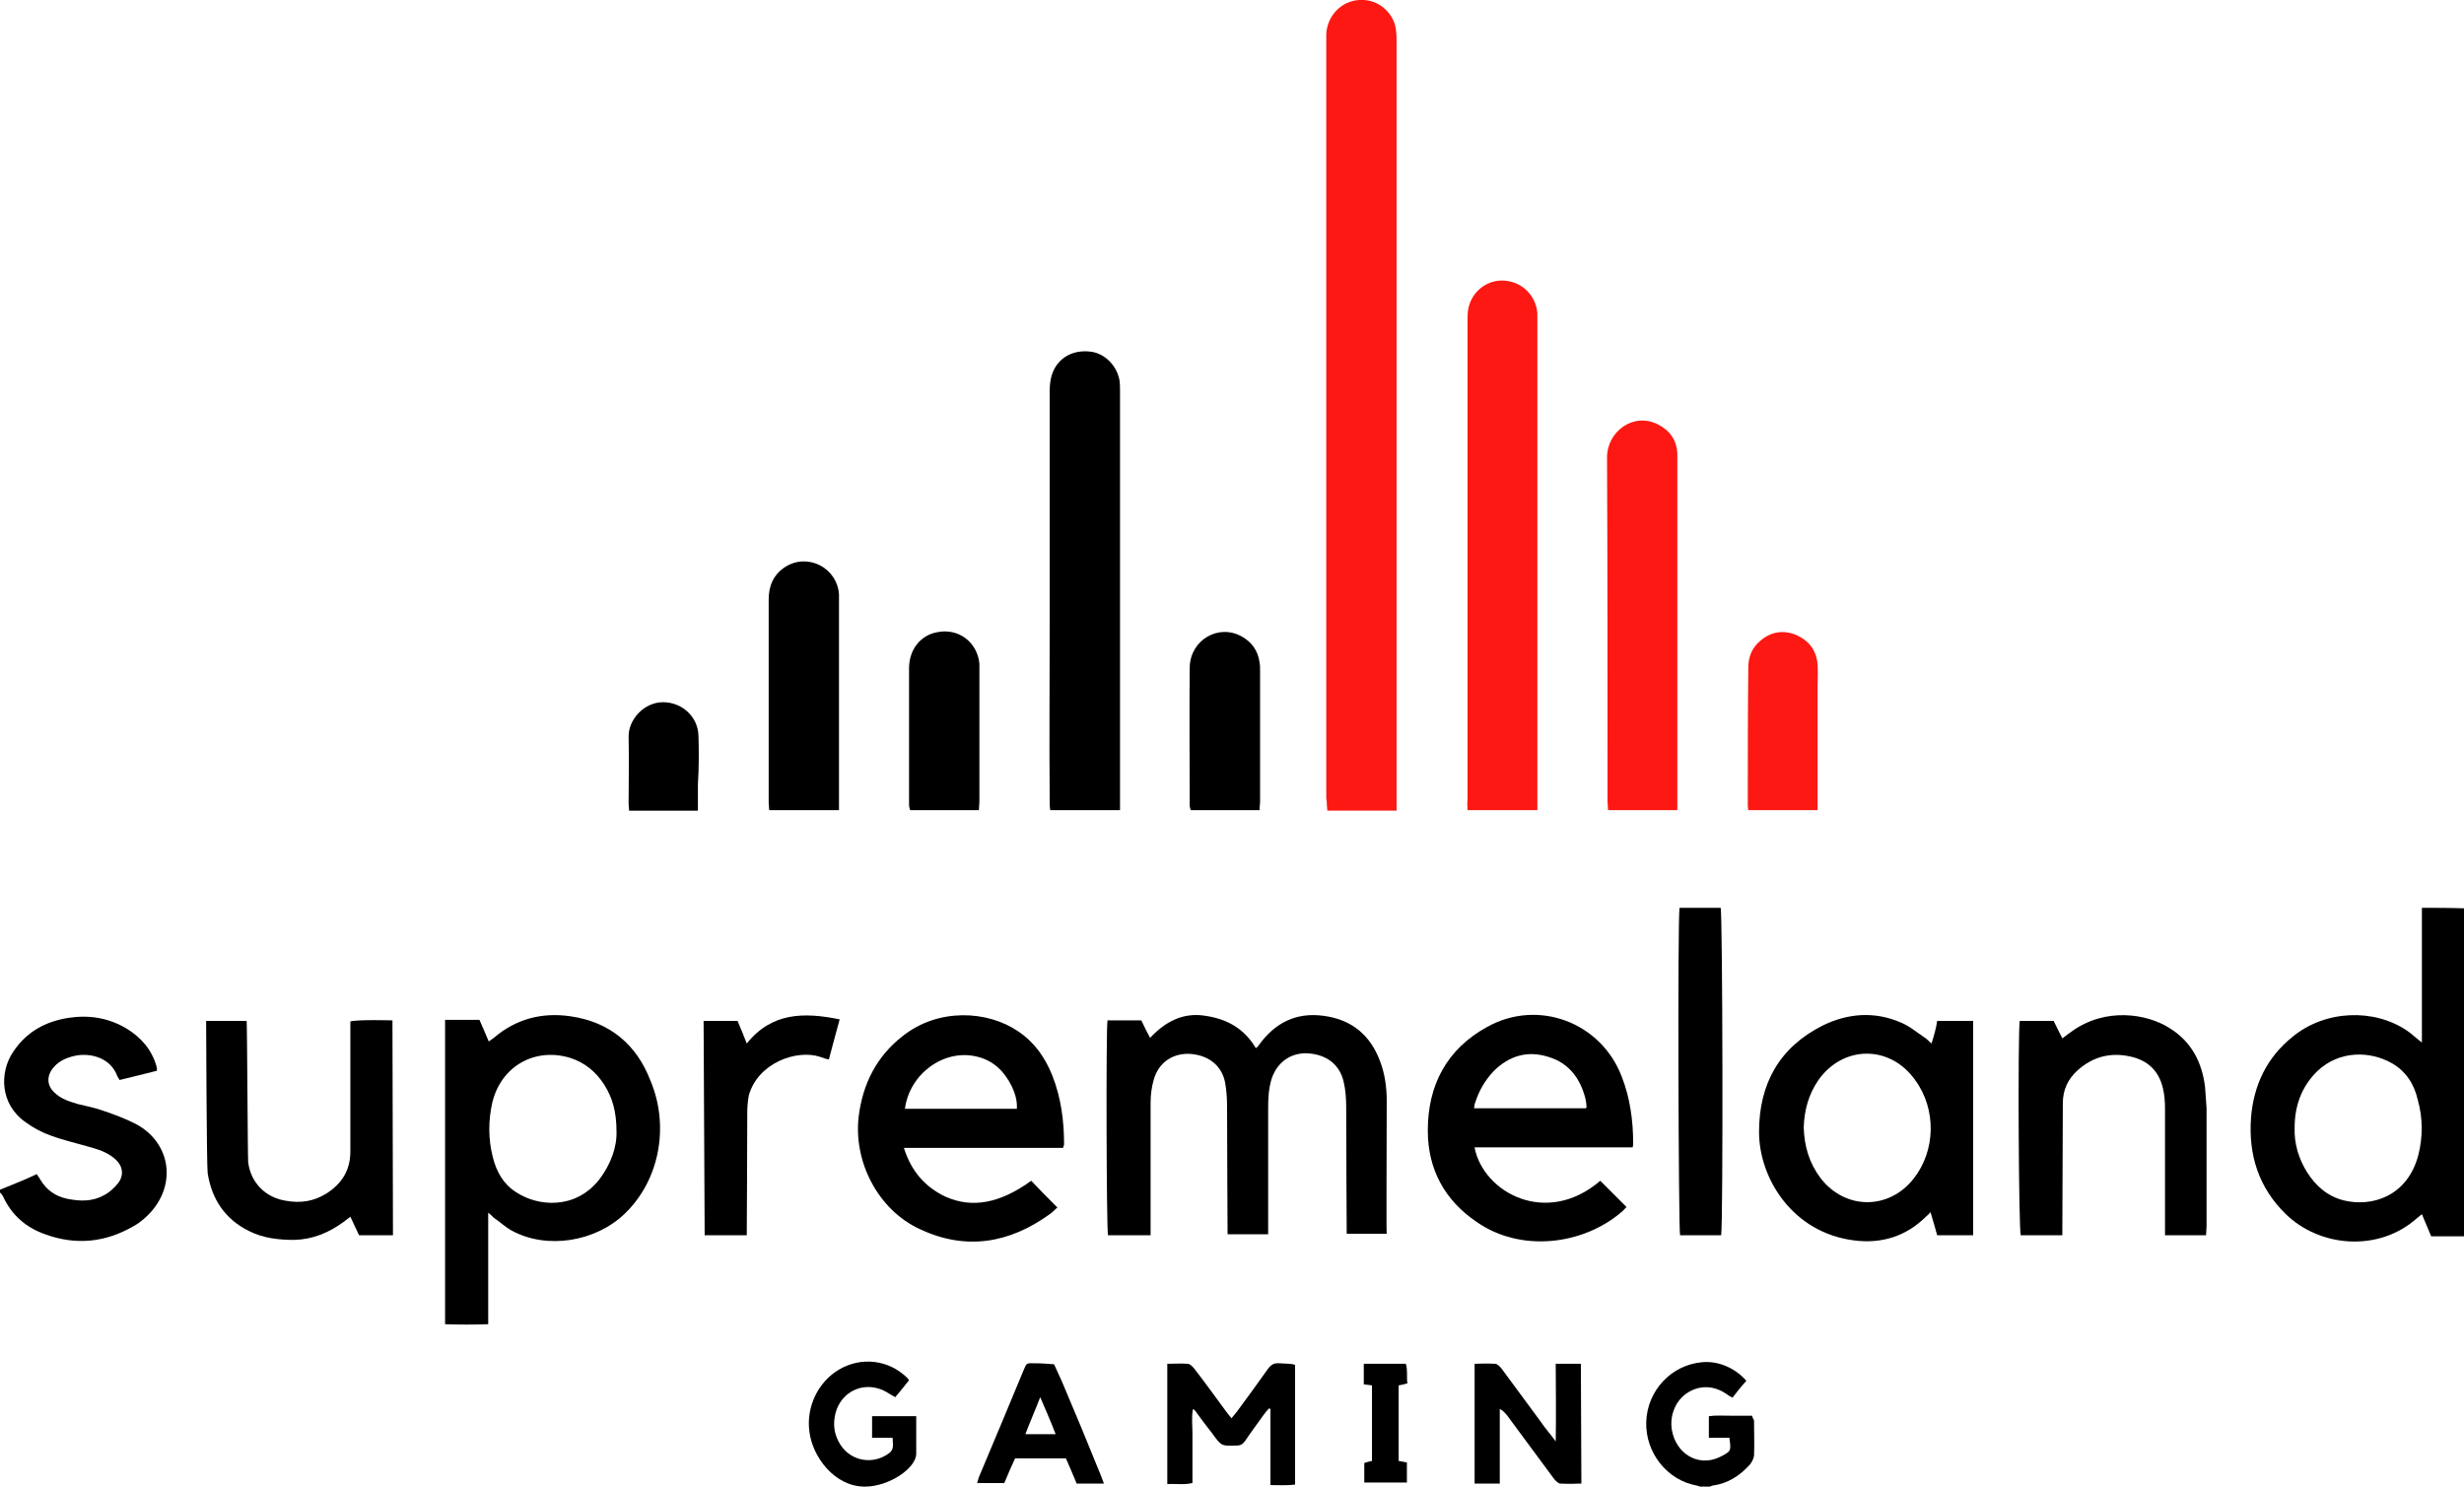
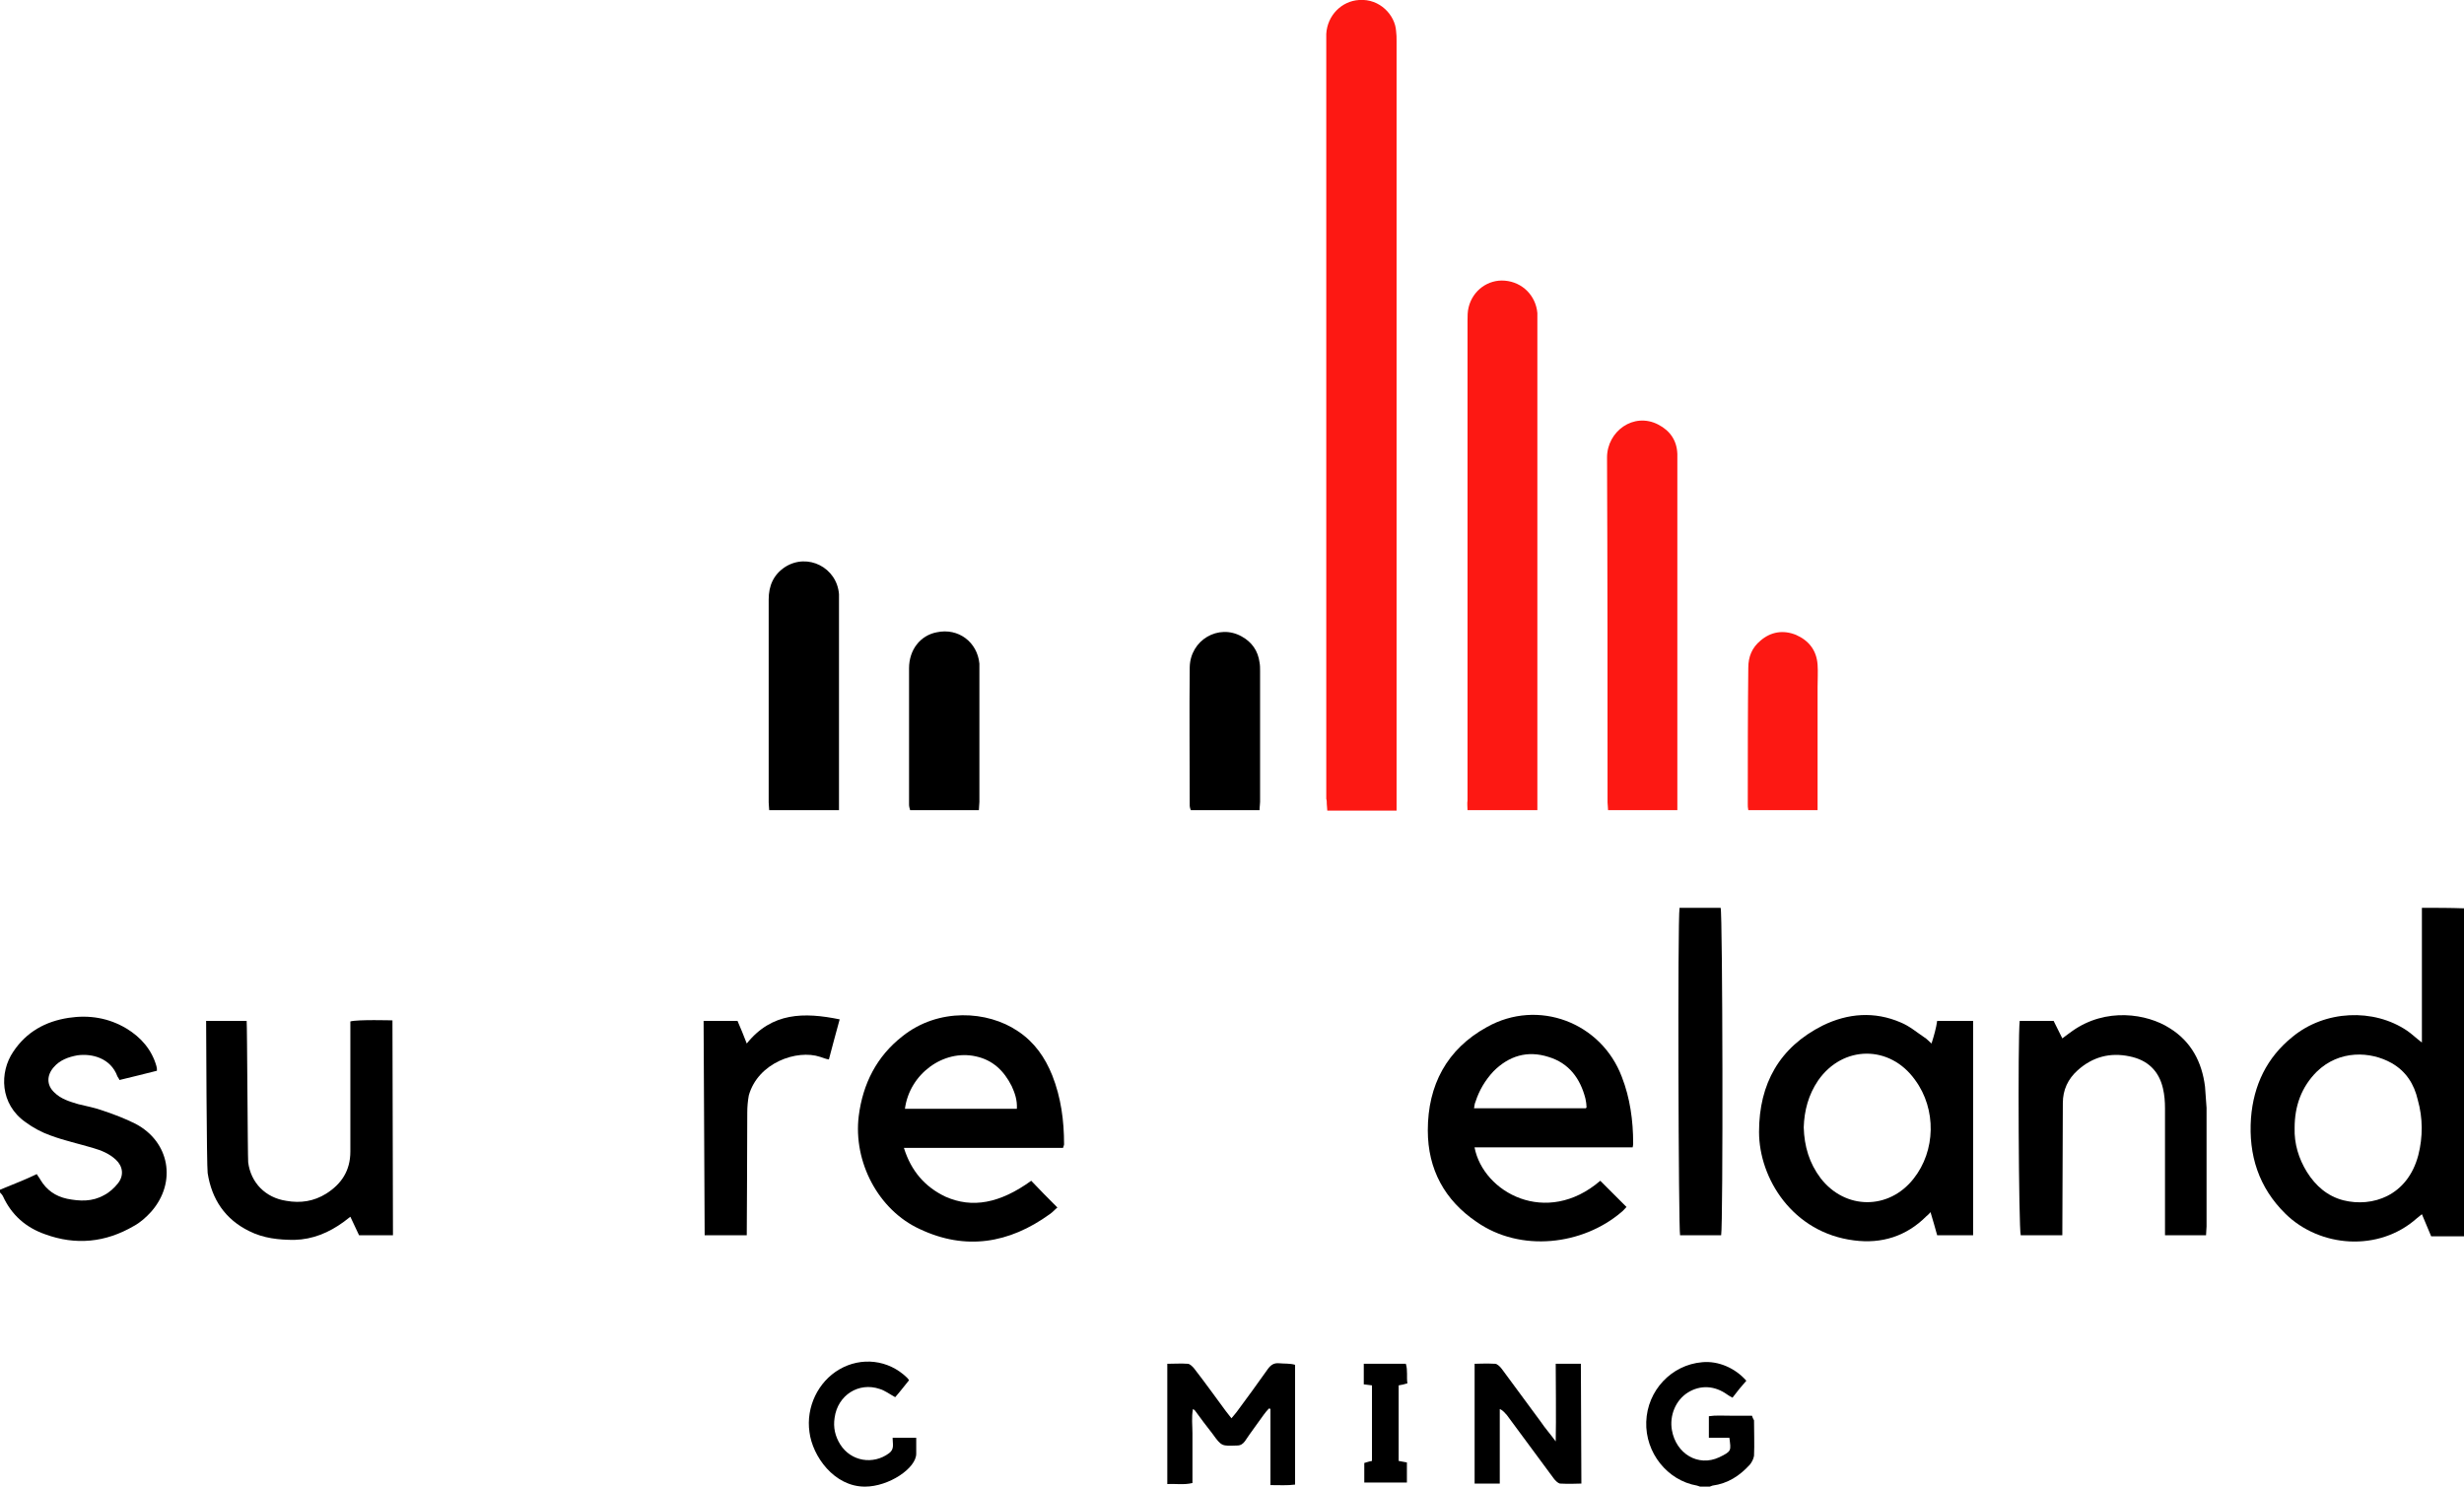
<svg xmlns="http://www.w3.org/2000/svg" width="58" height="35" viewBox="0 0 58 35" fill="none">
  <g clip-path="url(#clip0_8645_25991)">
    <path d="M3.186 26.456C2.945 26.335 2.691 26.238 2.437 26.153C2.244 26.081 2.039 26.044 1.845 25.996C1.64 25.935 1.434 25.875 1.277 25.718C1.096 25.548 1.096 25.318 1.265 25.125C1.41 24.955 1.616 24.883 1.821 24.846C2.159 24.798 2.606 24.907 2.764 25.342C2.776 25.367 2.8 25.391 2.812 25.427C3.114 25.355 3.404 25.282 3.694 25.209C3.694 25.161 3.694 25.137 3.682 25.1C3.573 24.713 3.319 24.423 2.981 24.217C2.558 23.963 2.099 23.89 1.616 23.963C1.072 24.047 0.625 24.29 0.311 24.762C-0.016 25.246 -0.004 25.996 0.601 26.419C0.782 26.553 0.987 26.662 1.193 26.734C1.519 26.855 1.857 26.928 2.184 27.025C2.389 27.085 2.57 27.158 2.727 27.303C2.896 27.46 2.921 27.678 2.776 27.86C2.691 27.969 2.57 28.078 2.449 28.138C2.171 28.295 1.881 28.283 1.579 28.223C1.301 28.162 1.096 28.017 0.951 27.775C0.927 27.727 0.891 27.69 0.866 27.642C0.746 27.702 0.625 27.751 0.516 27.799C0.335 27.872 0.166 27.944 -0.016 28.017C-0.016 28.029 -0.016 28.041 -0.016 28.053C0.009 28.09 0.045 28.114 0.069 28.162C0.274 28.61 0.613 28.901 1.06 29.058C1.785 29.324 2.486 29.252 3.15 28.864C3.307 28.779 3.44 28.658 3.561 28.525C4.165 27.835 3.996 26.879 3.186 26.456Z" fill="black" />
    <path d="M41.24 33.33C41.059 33.33 40.89 33.33 40.72 33.33C40.551 33.33 40.382 33.318 40.225 33.342C40.225 33.523 40.225 33.681 40.225 33.85C40.394 33.85 40.551 33.85 40.708 33.85C40.745 34.153 40.769 34.165 40.467 34.31C39.971 34.54 39.452 34.225 39.355 33.669C39.295 33.33 39.44 32.967 39.73 32.785C40.02 32.604 40.358 32.616 40.66 32.834C40.696 32.858 40.733 32.882 40.781 32.906C40.89 32.761 40.998 32.628 41.107 32.507C40.841 32.204 40.443 32.035 40.068 32.071C39.343 32.132 38.775 32.737 38.751 33.475C38.727 34.201 39.246 34.855 39.947 34.976C39.983 34.988 40.02 35 40.056 35.012C40.104 35.012 40.165 35.012 40.213 35.012C40.249 35 40.273 34.988 40.31 34.976C40.672 34.927 40.95 34.746 41.192 34.48C41.24 34.419 41.276 34.346 41.288 34.274C41.3 33.995 41.288 33.717 41.288 33.439C41.264 33.403 41.252 33.366 41.24 33.33Z" fill="black" />
    <path d="M31.231 18.928C31.231 18.977 31.243 19.025 31.243 19.085C31.787 19.085 32.318 19.085 32.874 19.085C32.874 18.989 32.874 18.916 32.874 18.843C32.874 12.889 32.874 6.935 32.874 0.968C32.874 0.884 32.874 0.811 32.862 0.726C32.838 0.363 32.487 -0.036 31.992 0C31.581 0.024 31.243 0.363 31.219 0.799C31.219 0.859 31.219 0.932 31.219 0.993C31.219 6.935 31.219 12.865 31.219 18.807C31.231 18.843 31.231 18.88 31.231 18.928Z" fill="#FD1813" />
    <path d="M34.544 19.073C35.1 19.073 35.632 19.073 36.188 19.073C36.188 18.977 36.188 18.892 36.188 18.819C36.188 15.08 36.188 11.352 36.188 7.613C36.188 7.528 36.188 7.455 36.188 7.37C36.151 6.959 35.837 6.644 35.426 6.608C35.028 6.572 34.665 6.838 34.569 7.237C34.544 7.334 34.544 7.443 34.544 7.552C34.544 10.166 34.544 12.78 34.544 15.394C34.544 16.544 34.544 17.694 34.544 18.843C34.532 18.916 34.544 19.001 34.544 19.073Z" fill="#FD1813" />
-     <path d="M32.642 25.923C32.642 25.621 32.606 25.318 32.497 25.016C32.267 24.374 31.82 23.999 31.144 23.914C30.503 23.83 30.008 24.084 29.633 24.604C29.621 24.628 29.597 24.652 29.561 24.677C29.283 24.205 28.872 23.987 28.365 23.914C27.845 23.83 27.422 24.059 27.072 24.435C26.987 24.277 26.927 24.156 26.866 24.023C26.6 24.023 26.335 24.023 26.069 24.023C26.032 24.277 26.045 28.925 26.081 29.082C26.238 29.082 26.407 29.082 26.576 29.082C26.733 29.082 26.902 29.082 27.084 29.082C27.084 28.985 27.084 26.928 27.084 25.96C27.084 25.778 27.108 25.596 27.156 25.427C27.265 25.028 27.579 24.81 27.966 24.81C28.413 24.822 28.751 25.064 28.836 25.476C28.872 25.669 28.884 25.875 28.884 26.069C28.884 26.988 28.896 28.973 28.896 29.058C29.223 29.058 29.525 29.058 29.851 29.058C29.851 28.973 29.851 26.988 29.851 26.081C29.851 25.851 29.863 25.621 29.935 25.391C30.068 25.003 30.383 24.786 30.769 24.798C31.216 24.822 31.53 25.052 31.627 25.463C31.675 25.657 31.688 25.875 31.688 26.081C31.688 26.988 31.7 28.973 31.7 29.046C32.014 29.046 32.316 29.046 32.642 29.046C32.63 29.034 32.642 26.94 32.642 25.923Z" fill="black" />
-     <path d="M24.709 18.843C24.709 18.916 24.709 19.001 24.721 19.073C25.276 19.073 25.808 19.073 26.364 19.073C26.364 18.989 26.364 18.916 26.364 18.855C26.364 15.636 26.364 12.417 26.364 9.21C26.364 9.125 26.364 9.041 26.352 8.956C26.291 8.605 26.001 8.314 25.663 8.278C25.252 8.23 24.902 8.423 24.769 8.798C24.721 8.932 24.709 9.077 24.709 9.21C24.709 11.013 24.709 12.829 24.709 14.632C24.709 16.024 24.696 17.44 24.709 18.843Z" fill="black" />
    <path d="M57.009 21.373C57.009 22.426 57.009 23.466 57.009 24.544C56.864 24.435 56.768 24.338 56.659 24.265C55.873 23.733 54.725 23.781 53.964 24.41C53.36 24.895 53.046 25.548 52.986 26.323C52.925 27.194 53.167 27.956 53.795 28.574C54.605 29.372 55.994 29.481 56.889 28.683C56.925 28.658 56.961 28.622 57.009 28.586C57.082 28.767 57.154 28.925 57.227 29.106C57.36 29.106 57.48 29.106 57.601 29.106C57.734 29.106 57.867 29.106 58 29.106C58 26.516 58 23.951 58 21.385C57.662 21.373 57.348 21.373 57.009 21.373ZM56.925 27.194C56.671 28.162 55.837 28.428 55.16 28.259C54.786 28.162 54.508 27.92 54.303 27.593C54.109 27.279 54.001 26.928 54.013 26.553C54.013 26.044 54.17 25.596 54.532 25.233C55.064 24.713 55.801 24.749 56.296 25.028C56.635 25.221 56.828 25.524 56.913 25.899C57.033 26.323 57.033 26.77 56.925 27.194Z" fill="black" />
-     <path d="M13.425 23.926C12.76 23.829 12.144 23.987 11.624 24.435C11.588 24.459 11.552 24.483 11.504 24.519C11.431 24.338 11.359 24.18 11.286 24.011C11.141 24.011 11.008 24.011 10.875 24.011C10.742 24.011 10.622 24.011 10.477 24.011C10.477 26.407 10.477 28.779 10.477 31.176C10.815 31.188 11.153 31.188 11.492 31.176C11.492 30.304 11.492 29.457 11.492 28.549C11.564 28.61 11.588 28.634 11.624 28.671C11.77 28.767 11.89 28.888 12.047 28.973C12.869 29.421 14.017 29.239 14.706 28.574C15.515 27.799 15.769 26.528 15.31 25.439C14.984 24.592 14.355 24.059 13.425 23.926ZM14.102 27.775C13.534 28.489 12.652 28.404 12.144 28.065C11.842 27.872 11.685 27.581 11.6 27.242C11.492 26.819 11.492 26.383 11.588 25.959C11.794 25.1 12.591 24.652 13.425 24.907C13.763 25.016 14.029 25.233 14.222 25.536C14.416 25.838 14.512 26.177 14.512 26.637C14.524 27 14.38 27.412 14.102 27.775Z" fill="black" />
    <path d="M45.466 24.568C45.394 24.507 45.358 24.459 45.297 24.423C45.116 24.302 44.947 24.156 44.741 24.072C44.125 23.805 43.497 23.854 42.905 24.144C41.89 24.653 41.406 25.512 41.406 26.649C41.406 27.739 42.192 29.021 43.642 29.203C44.294 29.288 44.874 29.106 45.345 28.634C45.37 28.61 45.406 28.586 45.442 28.537C45.502 28.731 45.551 28.913 45.599 29.082C45.889 29.082 46.167 29.082 46.445 29.082C46.445 27.388 46.445 25.718 46.445 24.035C46.155 24.035 45.877 24.035 45.599 24.035C45.575 24.205 45.527 24.374 45.466 24.568ZM45.043 27.751C44.463 28.489 43.436 28.489 42.856 27.739C42.59 27.388 42.47 26.988 42.458 26.541C42.47 26.153 42.566 25.778 42.796 25.439C43.376 24.604 44.487 24.592 45.08 25.427C45.587 26.117 45.563 27.097 45.043 27.751Z" fill="black" />
    <path d="M37.84 18.892C37.84 18.952 37.852 19.001 37.852 19.073C38.396 19.073 38.928 19.073 39.483 19.073C39.483 18.977 39.483 18.892 39.483 18.819C39.483 16.181 39.483 13.543 39.483 10.904C39.483 10.832 39.483 10.759 39.483 10.686C39.471 10.372 39.314 10.142 39.036 9.997C38.456 9.694 37.828 10.154 37.828 10.771C37.84 13.494 37.84 16.193 37.84 18.892Z" fill="#FD1813" />
    <path d="M34.999 24.181C34.056 24.701 33.609 25.548 33.609 26.613C33.609 27.533 34.008 28.259 34.757 28.767C35.797 29.494 37.258 29.312 38.165 28.538C38.213 28.501 38.249 28.453 38.286 28.416C38.068 28.199 37.875 28.005 37.669 27.799C36.401 28.889 34.914 28.078 34.709 27.013C35.953 27.013 37.186 27.013 38.431 27.013C38.443 26.964 38.443 26.94 38.443 26.916C38.443 26.383 38.37 25.851 38.177 25.355C37.694 24.072 36.207 23.503 34.999 24.181ZM37.331 26.093C36.461 26.093 35.591 26.093 34.697 26.093C34.709 26.032 34.709 25.984 34.733 25.936C34.818 25.669 34.963 25.427 35.156 25.221C35.519 24.858 35.953 24.725 36.449 24.883C36.932 25.028 37.198 25.391 37.319 25.863C37.331 25.923 37.343 25.984 37.343 26.044C37.355 26.057 37.343 26.069 37.331 26.093Z" fill="black" />
    <path d="M24.89 28.429C24.673 28.211 24.467 28.005 24.274 27.799C23.537 28.332 22.884 28.453 22.256 28.174C21.773 27.945 21.446 27.569 21.277 27.025C22.546 27.025 23.778 27.025 25.023 27.025C25.035 26.976 25.047 26.964 25.047 26.94C25.047 26.383 24.975 25.839 24.769 25.318C24.6 24.895 24.346 24.532 23.96 24.277C23.247 23.793 22.087 23.721 21.241 24.398C20.637 24.87 20.311 25.512 20.214 26.274C20.081 27.352 20.673 28.489 21.652 28.937C22.727 29.445 23.754 29.276 24.709 28.586C24.781 28.538 24.842 28.465 24.89 28.429ZM22.969 24.87C23.368 24.955 23.633 25.209 23.815 25.572C23.887 25.73 23.948 25.899 23.936 26.105C23.053 26.105 22.183 26.105 21.301 26.105C21.41 25.282 22.208 24.701 22.969 24.87Z" fill="black" />
    <path d="M51.904 25.584C51.832 25.003 51.578 24.519 51.07 24.205C50.539 23.866 49.572 23.709 48.775 24.277C48.702 24.326 48.63 24.386 48.545 24.447C48.472 24.302 48.4 24.156 48.34 24.035C48.062 24.035 47.796 24.035 47.542 24.035C47.494 24.435 47.518 28.937 47.566 29.082C47.892 29.082 48.207 29.082 48.545 29.082C48.545 29.009 48.557 26.504 48.557 25.972C48.557 25.657 48.678 25.403 48.907 25.197C49.258 24.882 49.669 24.773 50.128 24.87C50.551 24.955 50.817 25.209 50.913 25.621C50.95 25.778 50.962 25.935 50.962 26.093C50.962 27.012 50.962 27.944 50.962 28.864C50.962 28.937 50.962 29.009 50.962 29.082C51.3 29.082 51.602 29.082 51.928 29.082C51.928 29.009 51.94 28.937 51.94 28.876C51.94 27.944 51.94 27.012 51.94 26.081C51.928 25.923 51.916 25.754 51.904 25.584Z" fill="black" />
    <path d="M8.247 24.048C8.247 24.132 8.247 26.166 8.247 27.11C8.247 27.557 8.042 27.872 7.679 28.102C7.389 28.283 7.075 28.332 6.737 28.271C6.253 28.199 5.903 27.848 5.842 27.364C5.83 27.23 5.818 24.12 5.806 24.035C5.48 24.035 5.178 24.035 4.852 24.035C4.852 24.108 4.864 27.473 4.888 27.618C4.984 28.235 5.299 28.707 5.867 28.985C6.205 29.155 6.567 29.191 6.93 29.191C7.365 29.179 7.739 29.022 8.09 28.767C8.138 28.731 8.187 28.695 8.247 28.646C8.319 28.804 8.392 28.949 8.452 29.082C8.73 29.082 9.25 29.082 9.25 29.082L9.238 24.023C9.238 24.023 8.416 23.999 8.247 24.048Z" fill="black" />
    <path d="M18.106 19.073C18.65 19.073 19.181 19.073 19.749 19.073C19.749 18.989 19.749 18.928 19.749 18.856C19.749 17.282 19.749 15.721 19.749 14.148C19.749 14.099 19.749 14.039 19.749 13.99C19.701 13.361 19.012 13.01 18.48 13.349C18.203 13.531 18.094 13.797 18.094 14.111C18.094 15.709 18.094 17.306 18.094 18.892C18.094 18.965 18.106 19.013 18.106 19.073Z" fill="black" />
    <path d="M40.514 29.082C40.562 28.828 40.55 21.506 40.502 21.373C40.187 21.373 39.873 21.373 39.535 21.373C39.486 21.663 39.511 28.949 39.547 29.082C39.873 29.082 40.187 29.082 40.514 29.082Z" fill="black" />
    <path d="M19.511 24.943C19.595 24.616 19.68 24.314 19.765 23.999C18.931 23.829 18.17 23.829 17.578 24.568C17.505 24.374 17.433 24.205 17.36 24.035C17.082 24.035 16.562 24.035 16.562 24.035L16.587 29.082C16.587 29.082 17.227 29.082 17.578 29.082C17.578 28.997 17.59 27.073 17.59 26.189C17.59 26.056 17.602 25.923 17.626 25.79C17.843 25.016 18.762 24.701 19.305 24.882C19.378 24.907 19.438 24.931 19.511 24.943Z" fill="black" />
    <path d="M21.423 19.073C21.966 19.073 22.498 19.073 23.042 19.073C23.042 19.001 23.054 18.94 23.054 18.88C23.054 17.839 23.054 16.81 23.054 15.769C23.054 15.721 23.054 15.672 23.054 15.624C23.006 15.116 22.558 14.777 22.051 14.886C21.664 14.959 21.398 15.297 21.398 15.733C21.398 16.798 21.398 17.875 21.398 18.94C21.398 18.989 21.41 19.025 21.423 19.073Z" fill="black" />
    <path d="M28.029 19.073C28.573 19.073 29.093 19.073 29.649 19.073C29.649 18.989 29.661 18.94 29.661 18.88C29.661 17.851 29.661 16.822 29.661 15.794C29.661 15.733 29.661 15.661 29.649 15.6C29.613 15.322 29.468 15.116 29.226 14.983C28.682 14.68 28.017 15.068 28.005 15.709C27.993 16.798 28.005 17.887 28.005 18.977C28.005 19.001 28.017 19.037 28.029 19.073Z" fill="black" />
    <path d="M41.141 18.94C41.141 18.977 41.141 19.013 41.153 19.073C41.709 19.073 42.24 19.073 42.784 19.073C42.784 18.989 42.784 18.916 42.784 18.843C42.784 17.96 42.784 17.064 42.784 16.181C42.784 15.999 42.796 15.818 42.784 15.648C42.76 15.31 42.578 15.08 42.276 14.947C41.974 14.825 41.684 14.874 41.443 15.08C41.237 15.249 41.153 15.467 41.153 15.721C41.141 16.786 41.141 17.863 41.141 18.94Z" fill="#FD1813" />
    <path d="M30.111 32.096C29.99 32.084 29.917 32.132 29.845 32.229C29.603 32.568 29.362 32.906 29.108 33.245C29.072 33.294 29.035 33.33 28.987 33.391C28.939 33.33 28.89 33.27 28.854 33.221C28.612 32.894 28.371 32.556 28.117 32.229C28.081 32.18 28.008 32.108 27.96 32.108C27.803 32.096 27.646 32.108 27.477 32.108C27.477 33.064 27.477 33.996 27.477 34.94C27.682 34.928 27.863 34.964 28.069 34.915C28.069 34.71 28.069 34.528 28.069 34.334C28.069 34.141 28.069 33.935 28.069 33.742C28.069 33.56 28.044 33.366 28.081 33.173C28.105 33.185 28.117 33.197 28.129 33.209C28.262 33.391 28.395 33.572 28.54 33.754C28.757 34.056 28.757 34.044 29.12 34.032C29.204 34.032 29.253 33.996 29.301 33.935C29.446 33.717 29.603 33.512 29.748 33.306C29.785 33.257 29.821 33.209 29.869 33.161C29.881 33.161 29.893 33.161 29.905 33.173C29.905 33.766 29.905 34.359 29.905 34.964C30.123 34.964 30.304 34.976 30.485 34.952C30.485 34.008 30.485 33.076 30.485 32.132C30.364 32.096 30.244 32.108 30.111 32.096Z" fill="black" />
    <path d="M36.62 32.108C36.62 32.313 36.632 33.475 36.62 33.935C36.487 33.754 36.366 33.62 36.27 33.475C35.968 33.064 35.653 32.64 35.351 32.229C35.315 32.18 35.243 32.108 35.194 32.108C35.037 32.096 34.711 32.108 34.711 32.108V34.928H35.303C35.303 34.928 35.303 33.463 35.303 33.173C35.388 33.209 35.424 33.27 35.472 33.318C35.835 33.814 36.209 34.31 36.572 34.806C36.608 34.855 36.668 34.915 36.717 34.928C36.886 34.94 37.224 34.928 37.224 34.928L37.212 32.108C37.188 32.108 36.825 32.108 36.62 32.108Z" fill="black" />
-     <path d="M24.994 32.519C24.933 32.386 24.873 32.253 24.812 32.12C24.668 32.108 24.51 32.096 24.365 32.096C24.16 32.096 24.172 32.071 24.087 32.277C23.749 33.1 23.399 33.923 23.06 34.734C23.036 34.782 23.024 34.843 23 34.916C23.23 34.916 23.435 34.916 23.64 34.916C23.725 34.71 23.81 34.516 23.894 34.334C24.305 34.334 24.692 34.334 25.09 34.334C25.175 34.528 25.26 34.722 25.344 34.928C25.562 34.928 25.755 34.928 25.985 34.928C25.96 34.855 25.936 34.794 25.912 34.734C25.61 33.984 25.308 33.257 24.994 32.519ZM24.136 33.766C24.245 33.475 24.365 33.209 24.486 32.894C24.619 33.209 24.74 33.475 24.849 33.766C24.607 33.766 24.39 33.766 24.136 33.766Z" fill="black" />
-     <path d="M16.441 17.319C16.428 16.871 16.054 16.532 15.607 16.532C15.16 16.532 14.785 16.944 14.797 17.355C14.809 17.875 14.797 18.408 14.797 18.928C14.797 18.977 14.809 19.025 14.809 19.086C15.353 19.086 15.885 19.086 16.428 19.086C16.428 18.868 16.428 18.662 16.428 18.468C16.453 18.069 16.453 17.694 16.441 17.319Z" fill="black" />
    <path d="M33.092 32.108C32.754 32.108 32.44 32.108 32.102 32.108C32.102 32.277 32.102 32.434 32.102 32.592C32.174 32.604 32.222 32.604 32.295 32.616C32.295 33.209 32.295 33.802 32.295 34.395C32.222 34.407 32.162 34.431 32.114 34.443C32.114 34.613 32.114 34.758 32.114 34.903C32.452 34.903 32.778 34.903 33.117 34.903C33.117 34.734 33.117 34.589 33.117 34.431C33.044 34.419 32.996 34.407 32.923 34.395C32.923 33.802 32.923 33.209 32.923 32.616C32.996 32.604 33.056 32.592 33.129 32.568C33.105 32.422 33.141 32.265 33.092 32.108Z" fill="black" />
-     <path d="M21.567 33.342C21.217 33.342 20.528 33.342 20.528 33.342V33.85C20.528 33.85 20.842 33.85 21.011 33.85C21.011 33.996 21.059 34.117 20.927 34.214C20.552 34.492 20.032 34.407 19.779 34.008C19.658 33.814 19.61 33.608 19.646 33.378C19.718 32.846 20.214 32.531 20.709 32.701C20.83 32.737 20.939 32.822 21.072 32.894C21.18 32.773 21.289 32.628 21.398 32.495C21.374 32.459 21.362 32.447 21.349 32.434C20.915 32.011 20.274 31.938 19.755 32.241C19.259 32.531 18.969 33.124 19.054 33.717C19.126 34.286 19.634 35 20.359 35C20.927 35 21.567 34.564 21.567 34.226C21.567 33.996 21.567 33.403 21.567 33.342Z" fill="black" />
+     <path d="M21.567 33.342V33.85C20.528 33.85 20.842 33.85 21.011 33.85C21.011 33.996 21.059 34.117 20.927 34.214C20.552 34.492 20.032 34.407 19.779 34.008C19.658 33.814 19.61 33.608 19.646 33.378C19.718 32.846 20.214 32.531 20.709 32.701C20.83 32.737 20.939 32.822 21.072 32.894C21.18 32.773 21.289 32.628 21.398 32.495C21.374 32.459 21.362 32.447 21.349 32.434C20.915 32.011 20.274 31.938 19.755 32.241C19.259 32.531 18.969 33.124 19.054 33.717C19.126 34.286 19.634 35 20.359 35C20.927 35 21.567 34.564 21.567 34.226C21.567 33.996 21.567 33.403 21.567 33.342Z" fill="black" />
  </g>
  <defs>
    <clipPath id="clip0_8645_25991">
      <rect width="58" height="35" fill="white" />
    </clipPath>
  </defs>
</svg>